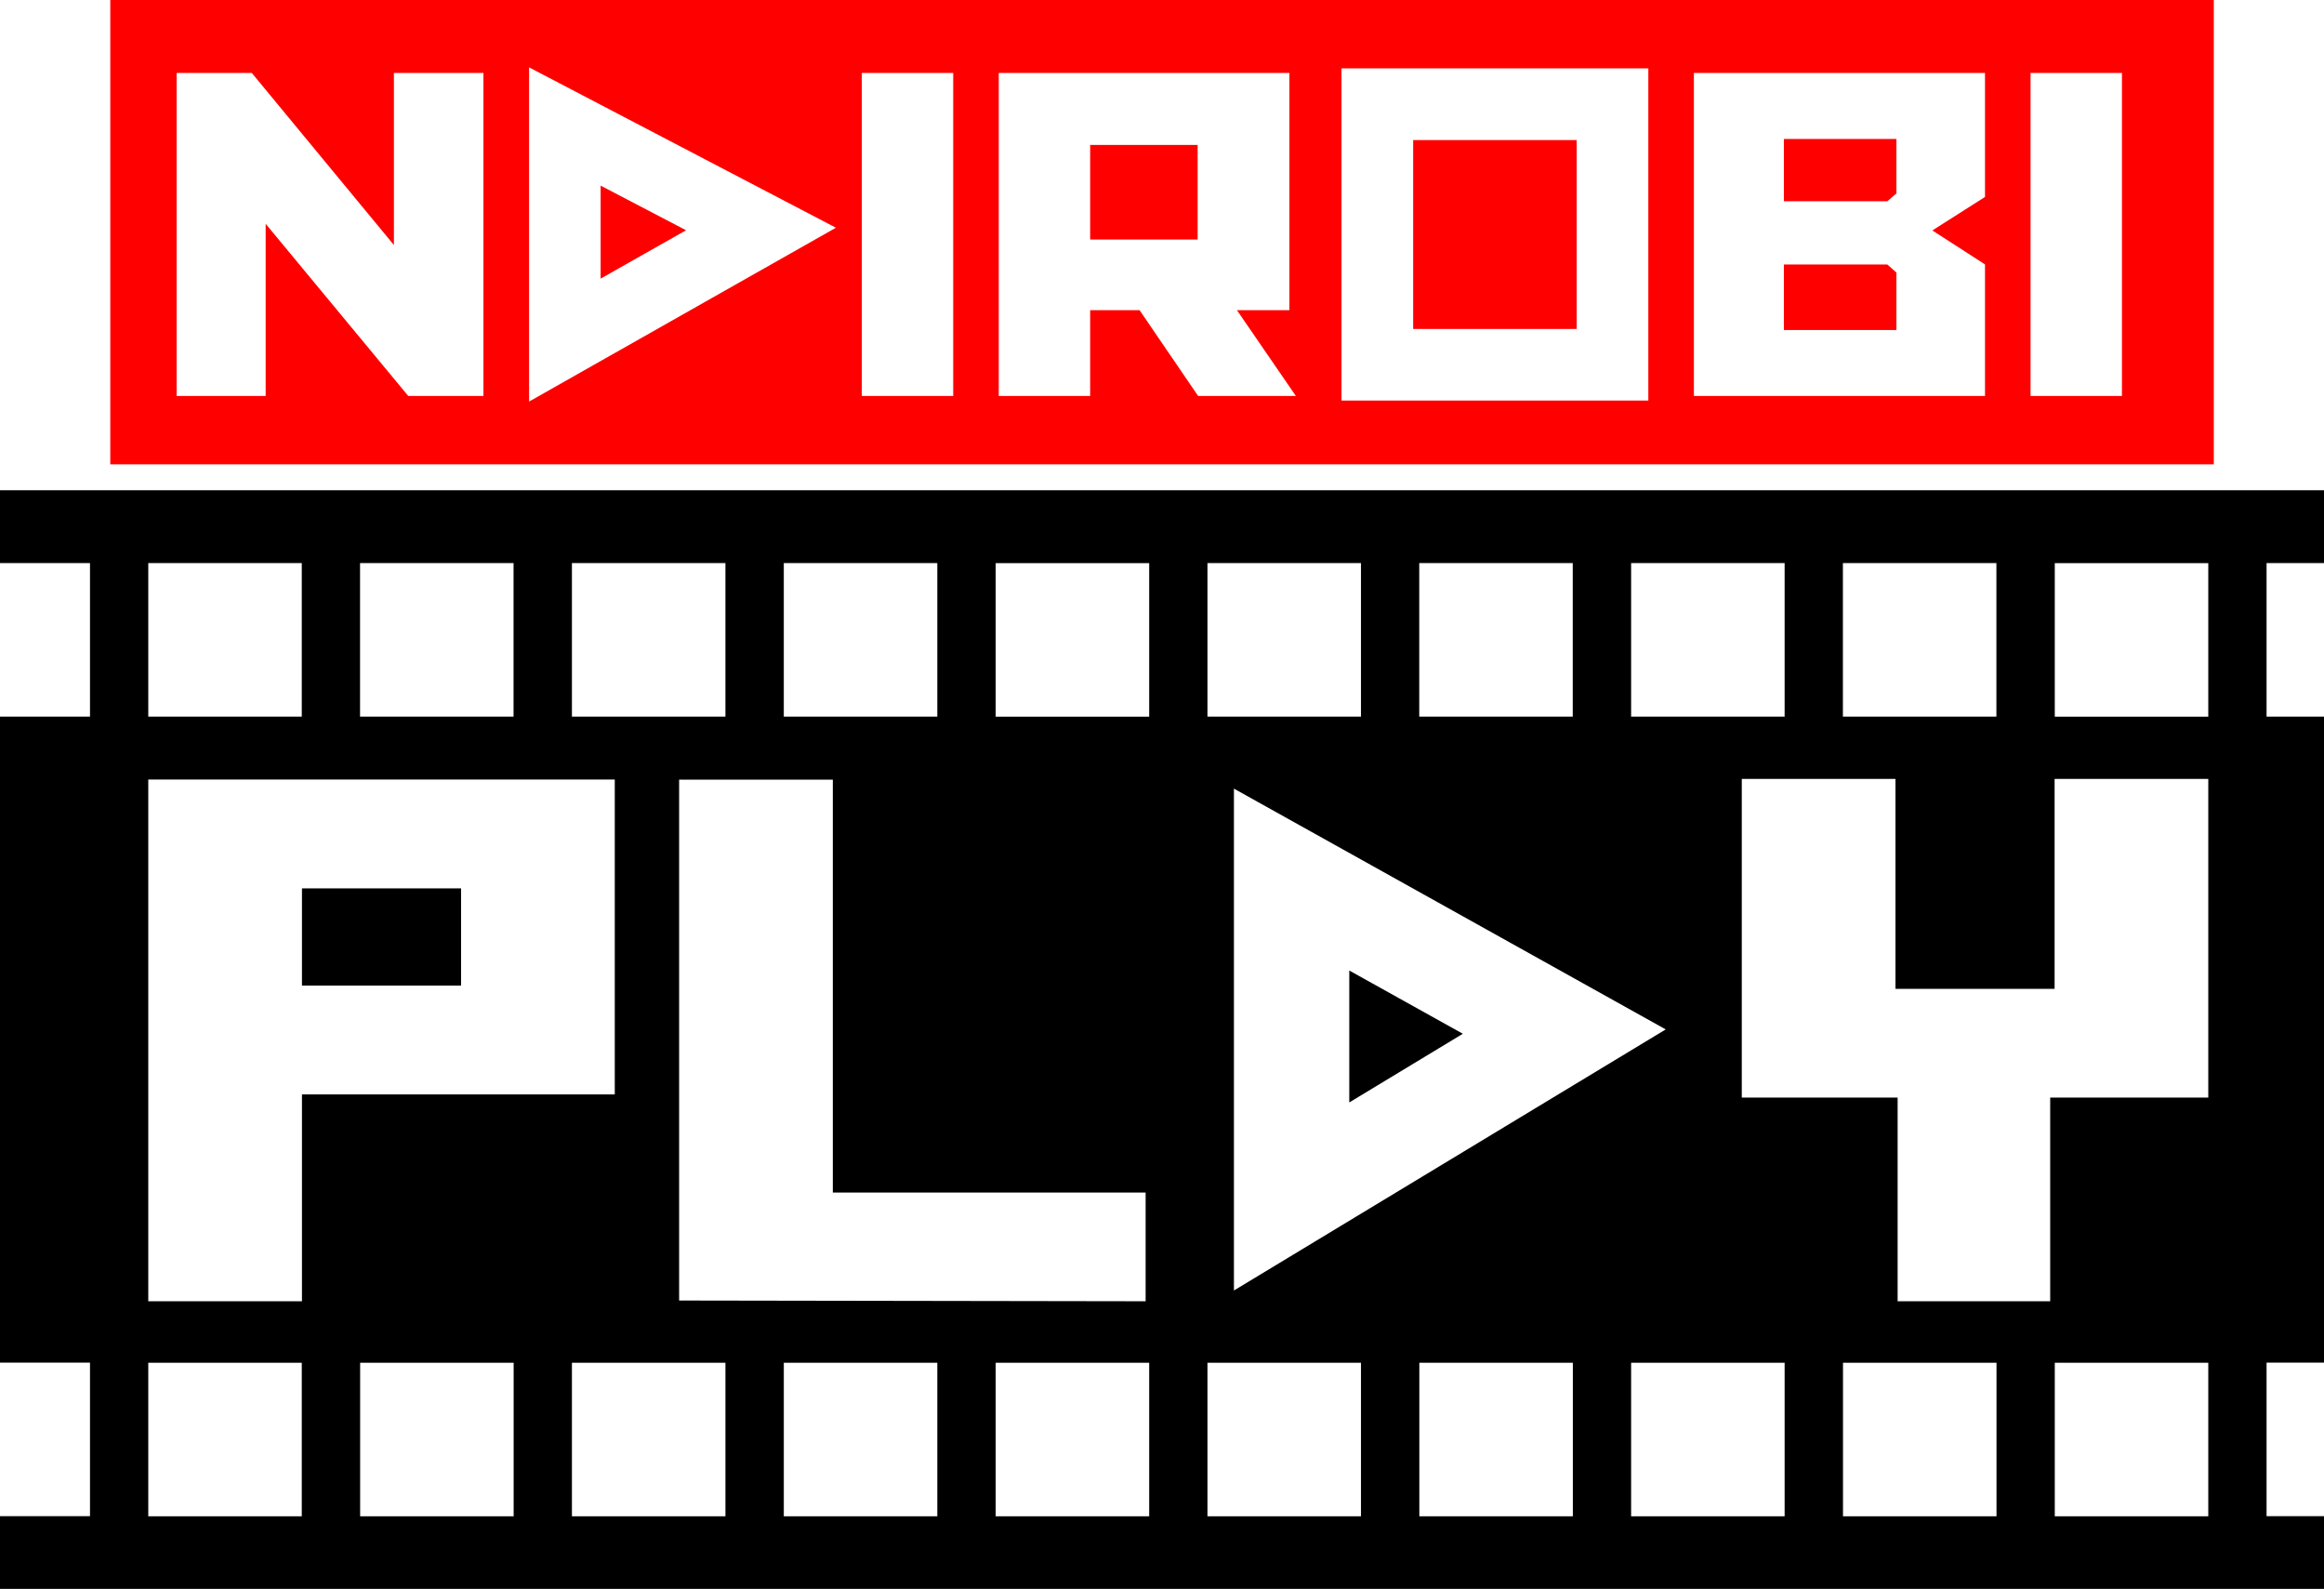
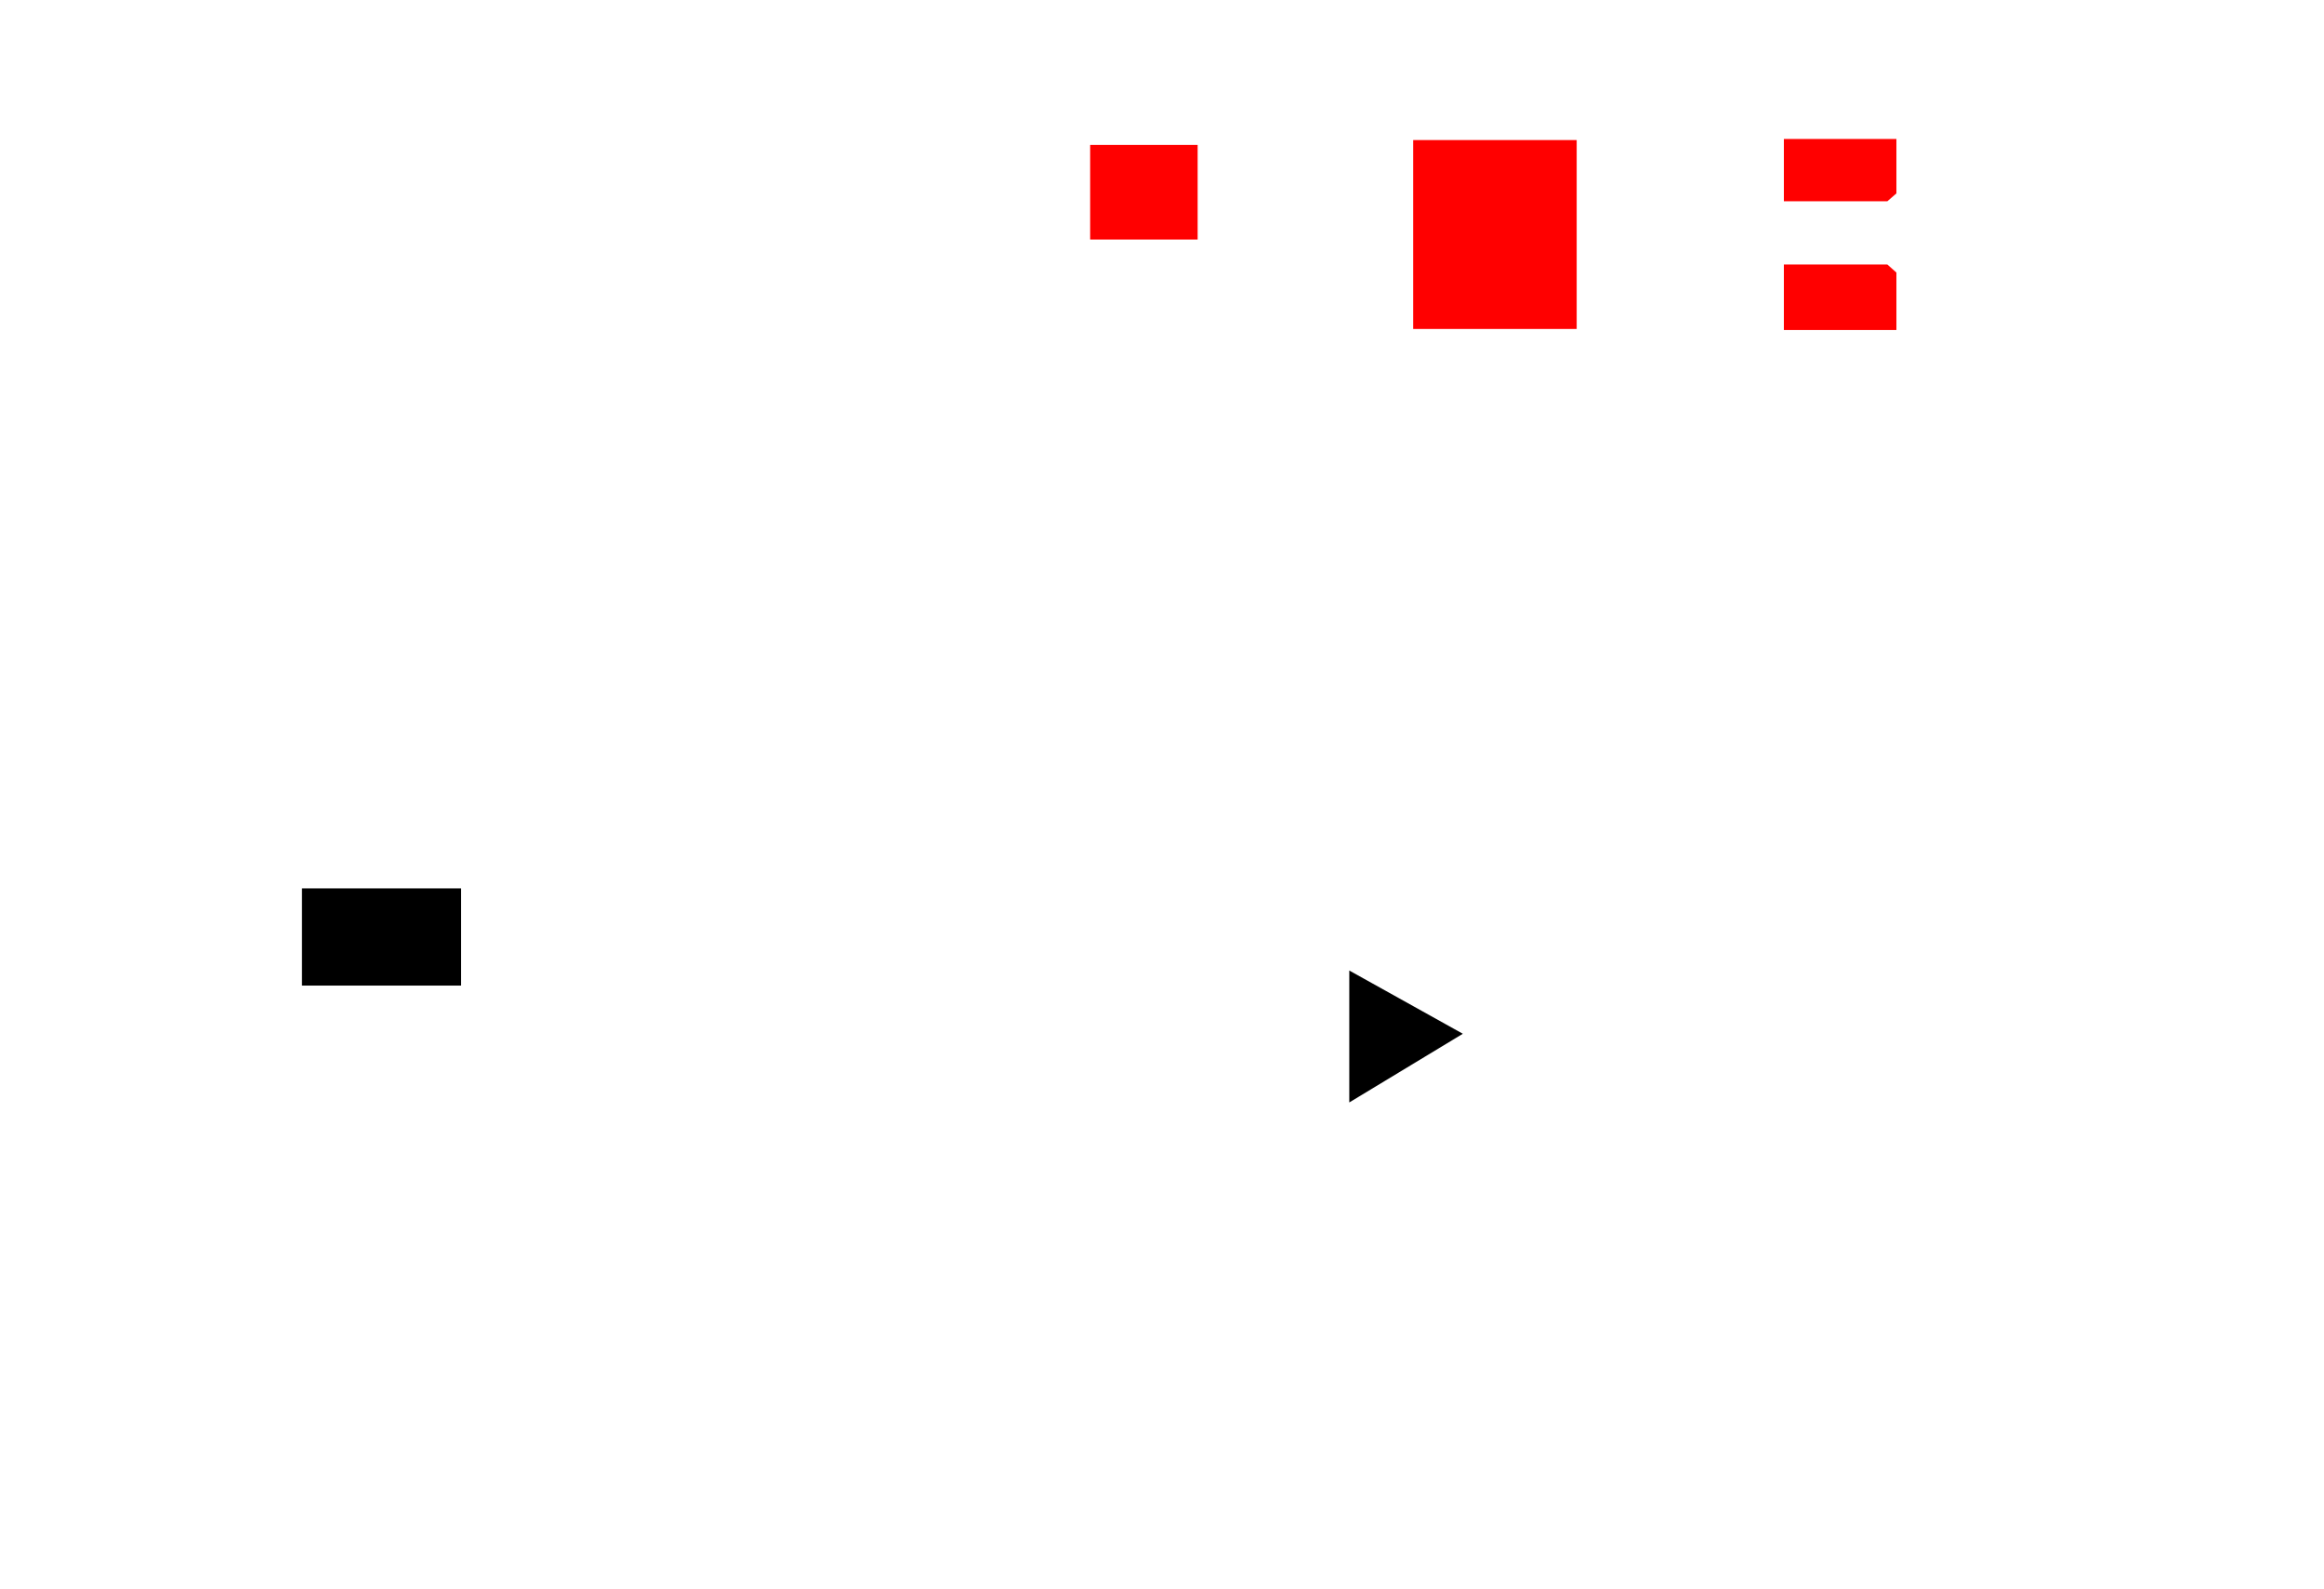
<svg xmlns="http://www.w3.org/2000/svg" id="Layer_2" data-name="Layer 2" viewBox="0 0 248.44 169.83">
  <defs>
    <style>      .cls-1 {        fill: #000;      }      .cls-1, .cls-2 {        stroke-width: 0px;      }      .cls-2 {        fill: red;      }    </style>
  </defs>
  <g id="Layer_1-2" data-name="Layer 1">
    <g>
      <g>
        <rect class="cls-2" x="116.54" y="15.49" width="11.49" height="10.11" />
        <rect class="cls-2" x="151.07" y="14.97" width="17.48" height="20.19" />
-         <polygon class="cls-2" points="64.21 19.84 64.21 29.78 73.34 24.61 64.21 19.84" />
        <polygon class="cls-2" points="202.73 20.67 202.73 18.2 202.73 15.66 202.73 14.85 190.7 14.85 190.7 21.51 201.76 21.51 202.73 20.67" />
-         <path class="cls-2" d="M11.79,0v49.63h224.87V0H11.79ZM51.68,42.32h-8.04l-15.24-18.4v18.4h-9.52V7.8h8.04l15.19,18.39V7.8h9.57v34.52ZM56.56,42.92V7.2l32.8,17.14-32.8,18.58ZM101.9,42.32h-9.77V7.8h9.77v34.52ZM128.08,42.32l-6.26-9.17h-5.28v9.17h-9.77V7.8h31.07v25.35h-5.61l6.3,9.17h-10.46ZM176.21,42.81h-32.8V7.31h32.8v35.5ZM212.2,21.05l-5.63,3.58,5.63,3.63v14.06h-31.12V7.8h31.12v13.26ZM226.84,42.32h-9.77V7.8h9.77v34.52Z" />
        <polygon class="cls-2" points="202.73 34.41 202.73 31.77 202.73 29.13 201.76 28.27 190.7 28.27 190.7 35.27 202.73 35.27 202.73 34.41" />
      </g>
      <g>
-         <path class="cls-1" d="M248.44,60.18v-7.78H0v7.78h9.62v16.41H0v69.05h9.62v16.41H0v7.77h248.44v-7.77h-6.14v-16.41h6.14v-69.05h-6.14v-16.41h6.14ZM197.01,60.18h16.41v16.41h-16.41v-16.41ZM174.37,60.18h16.41v16.41h-16.41v-16.41ZM178.06,110.03l-46.15,27.9v-53.64l46.15,25.73ZM151.72,60.18h16.41v16.41h-16.41v-16.41ZM129.08,60.18h16.41v16.41h-16.41v-16.41ZM83.79,60.18h16.41v16.41h-16.41v-16.41ZM122.47,127.45v11.63l-49.87-.08v-55.67h16.43v44.13h33.44ZM61.14,60.18h16.41v16.41h-16.41v-16.41ZM38.49,60.18h16.41v16.41h-16.41v-16.41ZM15.85,60.18h16.41v16.41H15.85v-16.41ZM32.26,162.06H15.85v-16.41h16.41v16.41ZM32.28,139.08H15.85v-55.76h49.87v33.65h-33.44v22.1ZM54.91,162.06h-16.41v-16.41h16.41v16.41ZM77.55,162.06h-16.41v-16.41h16.41v16.41ZM100.2,162.06h-16.41v-16.41h16.41v16.41ZM122.85,162.06h-16.41v-16.41h16.41v16.41ZM122.85,76.6h-16.41v-16.41h16.41v16.41ZM145.49,162.06h-16.41v-16.41h16.41v16.41ZM168.14,162.06h-16.41v-16.41h16.41v16.41ZM190.78,162.06h-16.41v-16.41h16.41v16.41ZM213.43,162.06h-16.41v-16.41h16.41v16.41ZM236.07,162.06h-16.41v-16.41h16.41v16.41ZM236.07,117.31h-16.9v21.77h-16.31v-21.77h-16.66v-34.06h16.43v22.44h17.01v-22.44h16.43v34.06ZM236.07,76.6h-16.41v-16.41h16.41v16.41Z" />
        <polygon class="cls-1" points="144.24 103.73 144.24 117.83 156.38 110.49 144.24 103.73" />
        <rect class="cls-1" x="32.28" y="94.95" width="17.01" height="10.39" />
      </g>
    </g>
  </g>
</svg>